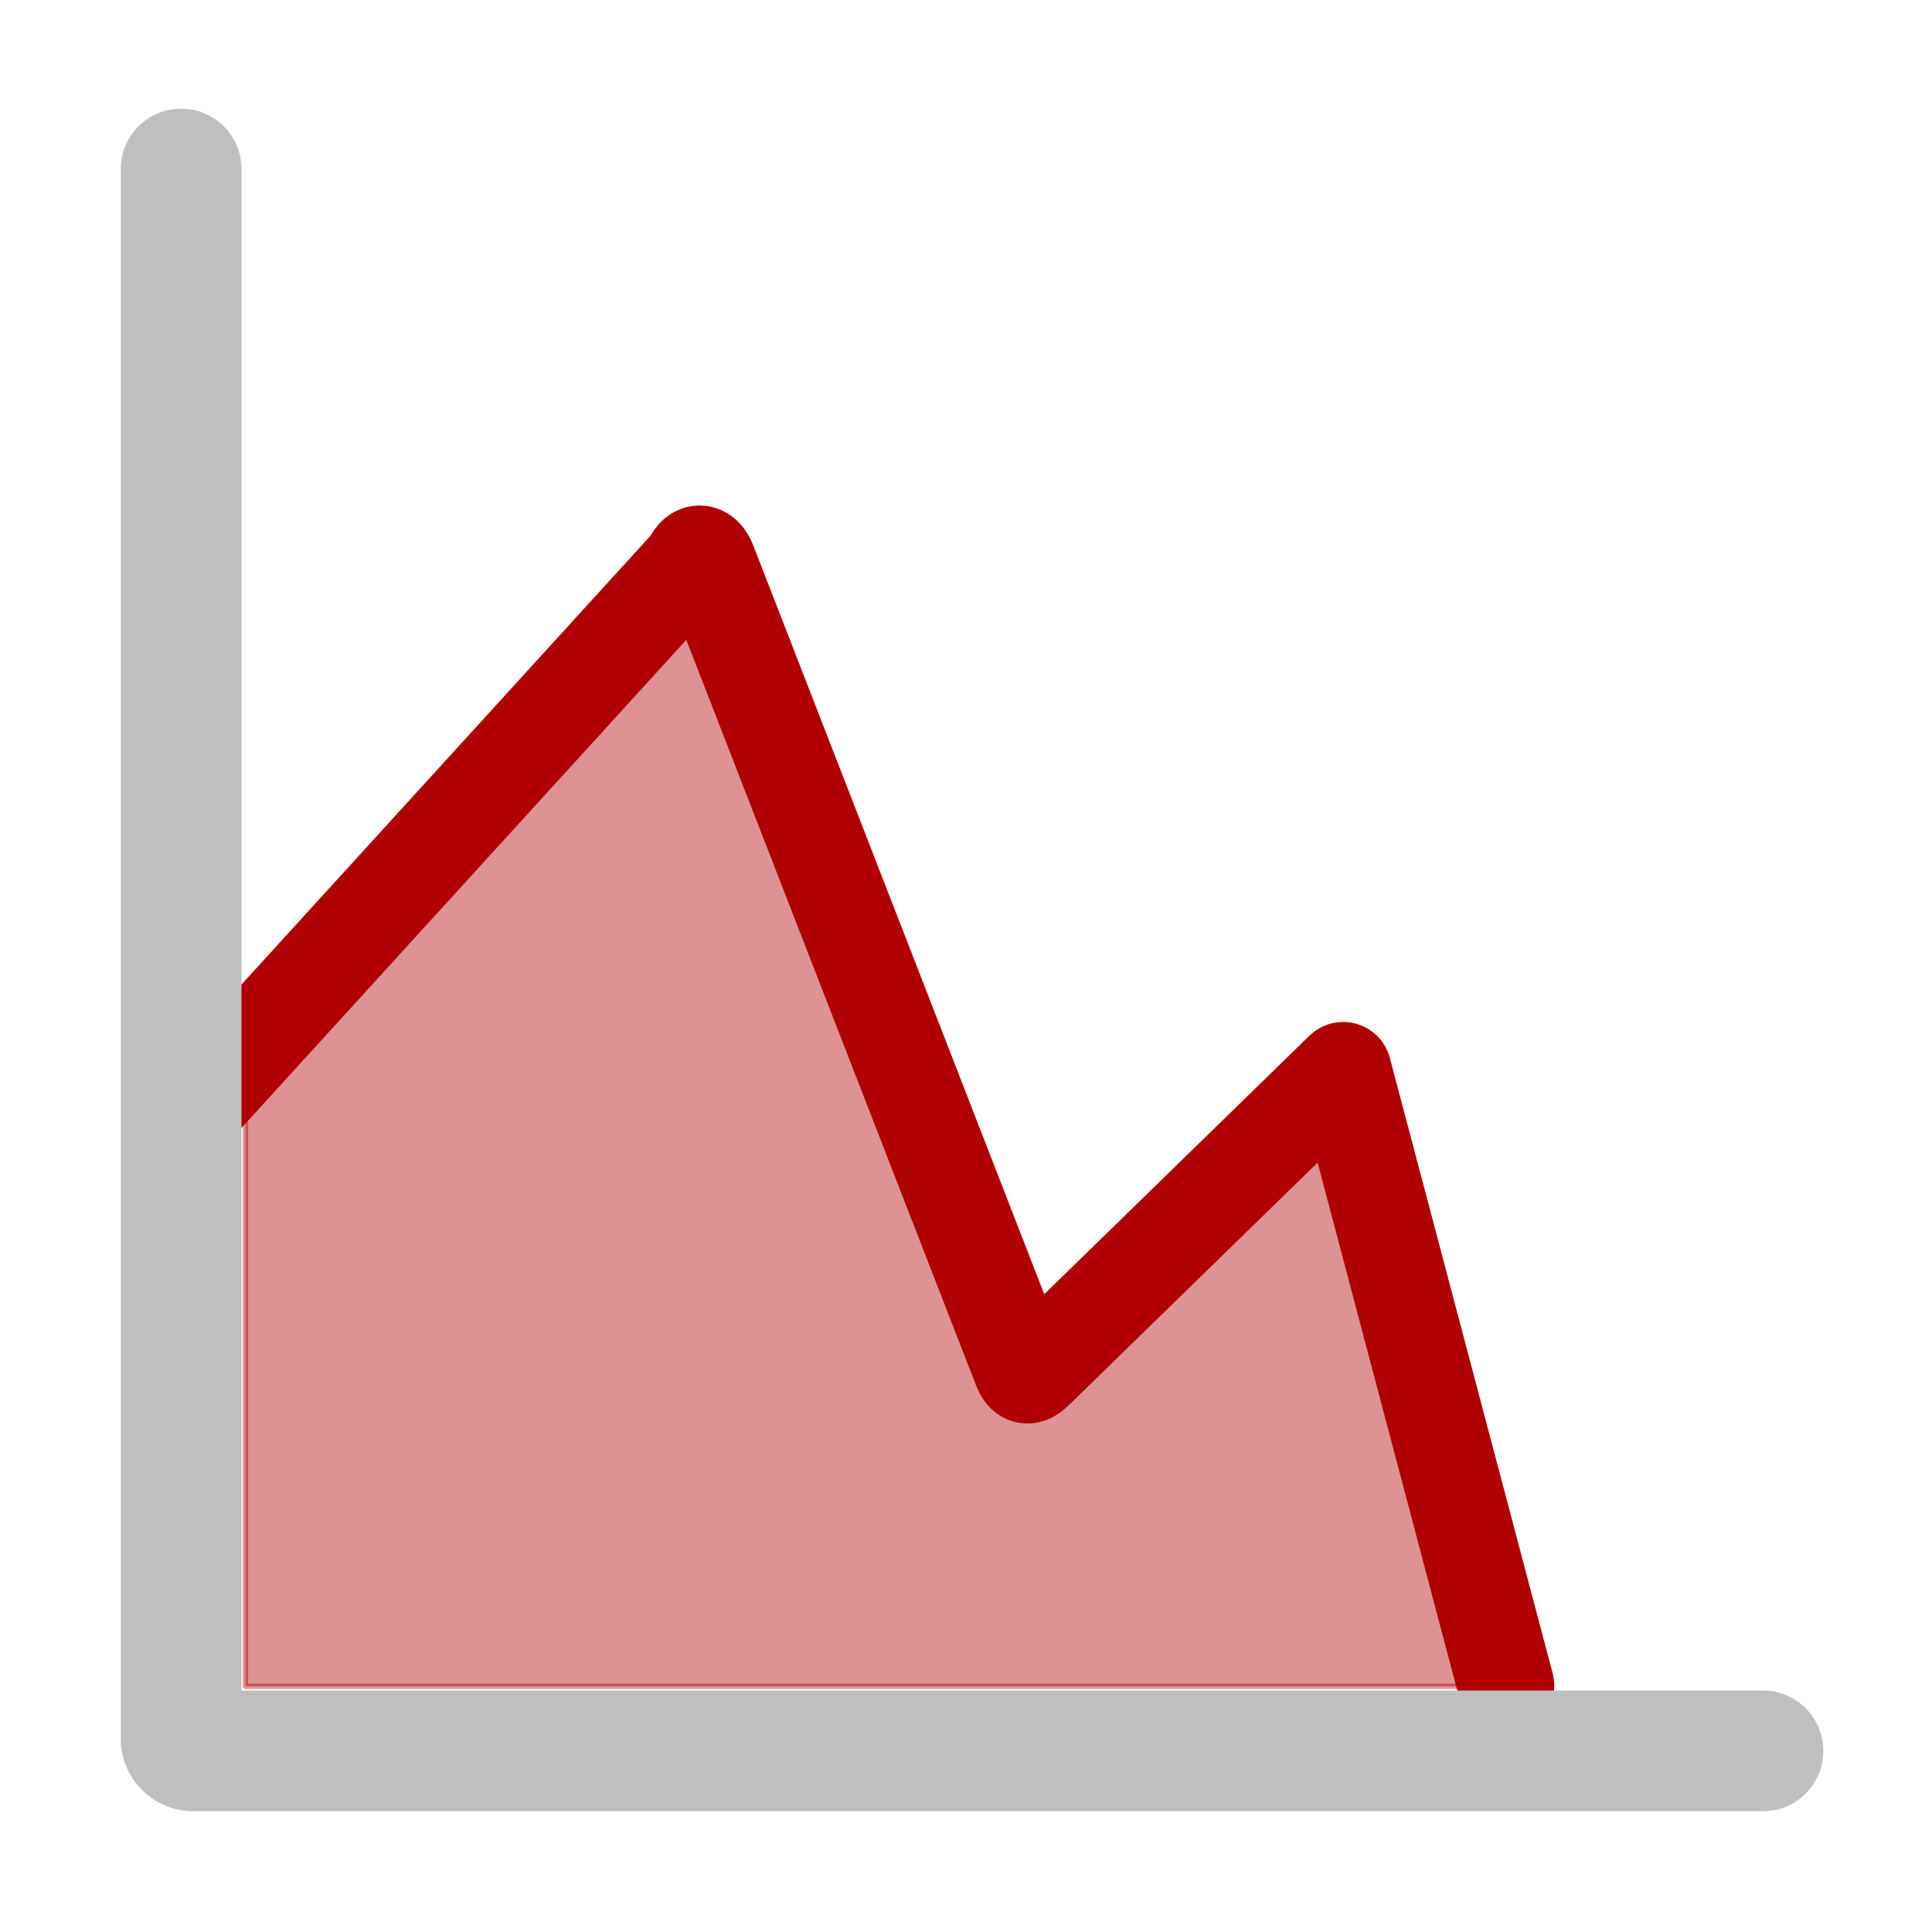
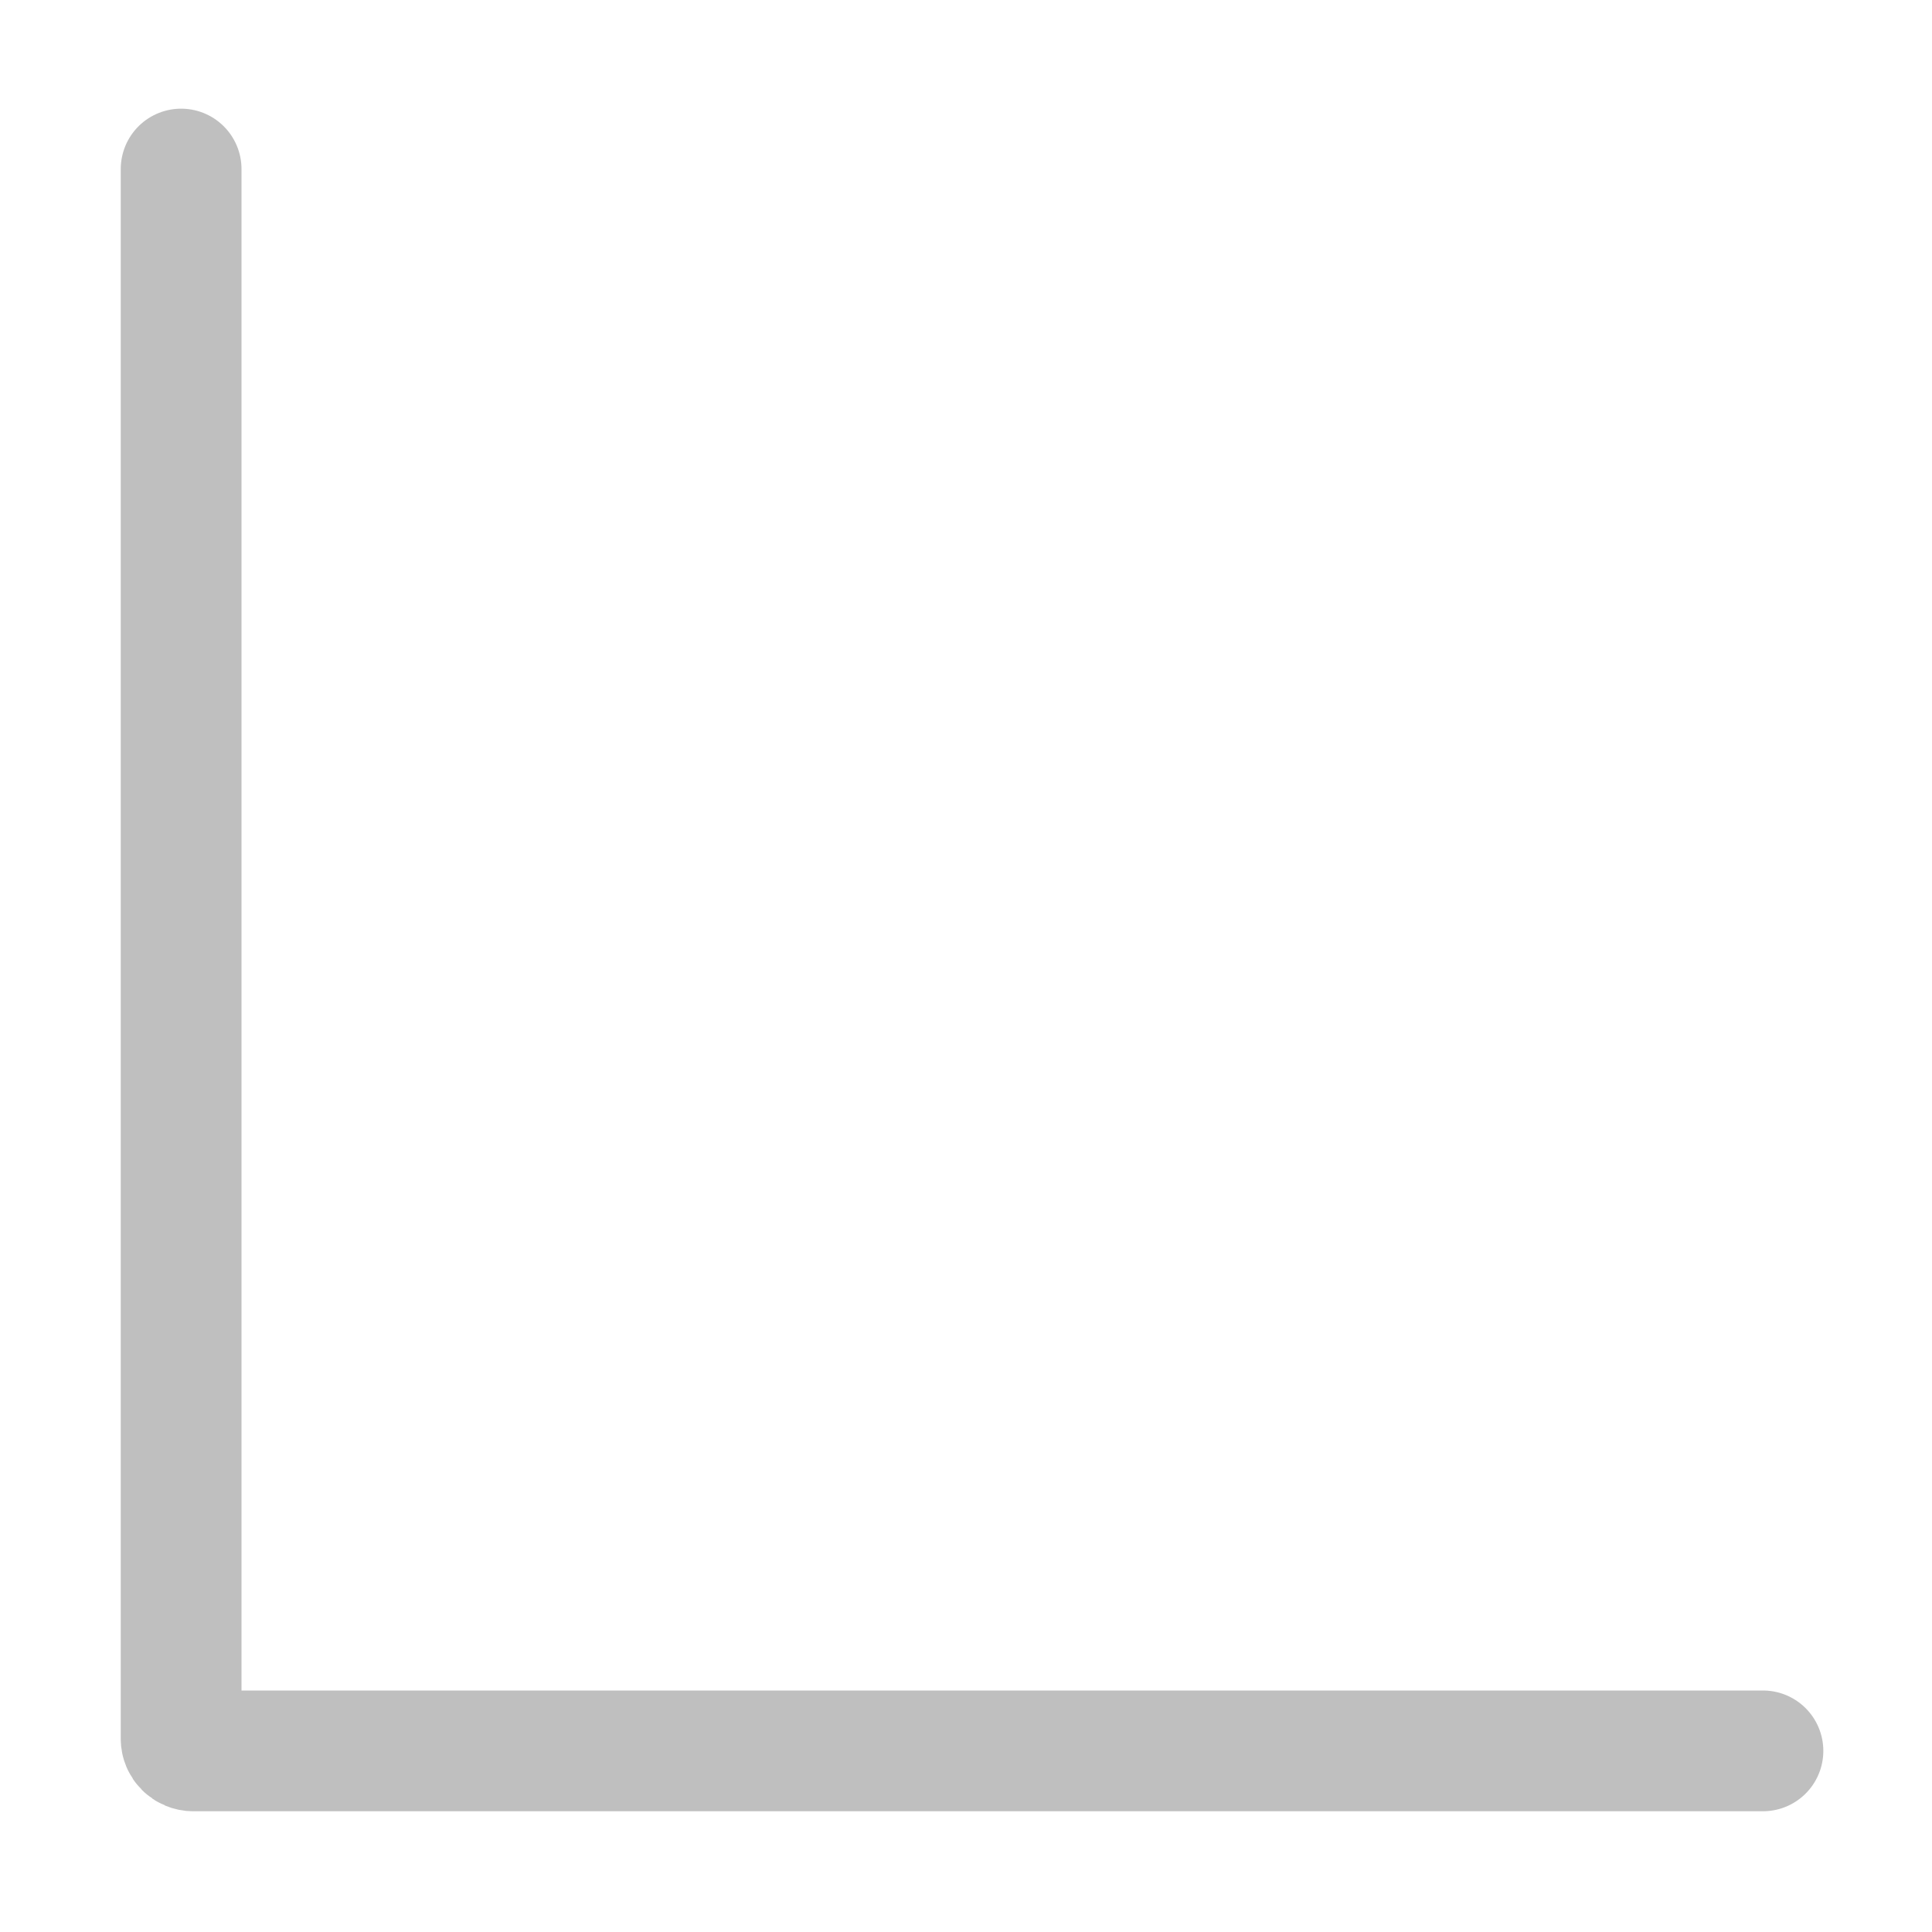
<svg xmlns="http://www.w3.org/2000/svg" xmlns:ns1="http://sodipodi.sourceforge.net/DTD/sodipodi-0.dtd" xmlns:ns2="http://www.inkscape.org/namespaces/inkscape" width="32" height="32" viewBox="0 0 32 32" fill="none" version="1.1" id="svg14" ns1:docname="areachart.svg" ns2:version="1.1.1 (3bf5ae0d25, 2021-09-20)">
  <defs id="defs18" />
  <ns1:namedview id="namedview16" pagecolor="#ffffff" bordercolor="#666666" borderopacity="1.0" ns2:pageshadow="2" ns2:pageopacity="0.0" ns2:pagecheckerboard="0" showgrid="false" ns2:zoom="11.313709" ns2:cx="2.7842328" ns2:cy="21.699338" ns2:window-width="1920" ns2:window-height="1001" ns2:window-x="-9" ns2:window-y="-9" ns2:window-maximized="1" ns2:current-layer="svg14" />
-   <path d="M 24.943,27.918 22.247,17.727 17.196,22.651 c -0.135,0.132 -0.207,0.203 -0.286,0 L 11.731,9.325 c -0.079,-0.203 -0.207,-0.203 -0.286,0 L 3.367,18.189" stroke="#C650DA" stroke-width="2" stroke-linecap="round" id="path4" style="stroke:#b10003;stroke-width:1.6;stroke-linejoin:round;stroke-miterlimit:4;stroke-dasharray:none;stroke-opacity:1" ns1:nodetypes="ccssscc" />
  <path d="M3 2.8V28.8C3 28.91 3.09 29 3.2 29H29.2" stroke="#BFBFBF" stroke-width="2" stroke-linecap="round" id="path2" />
-   <path style="opacity:0.426;fill:#b10003;stroke:#b10003;stroke-width:0.088;stroke-linecap:square;stroke-linejoin:round;stroke-miterlimit:4;stroke-dasharray:none;paint-order:markers fill stroke" d="m 4.066,23.089 v -4.842 l 3.455,-3.798 c 1.9,-2.089 3.564,-3.91 3.698,-4.047 l 0.243,-0.249 2.277,5.861 c 2.785,7.169 2.746,7.073 2.973,7.215 0.381,0.238 0.618,0.061 2.943,-2.208 1.25,-1.219 2.286,-2.202 2.303,-2.184 0.017,0.018 0.476,1.724 1.02,3.79 0.545,2.066 1.083,4.105 1.197,4.53 l 0.207,0.773 H 14.224 4.066 Z" id="path6702" />
</svg>